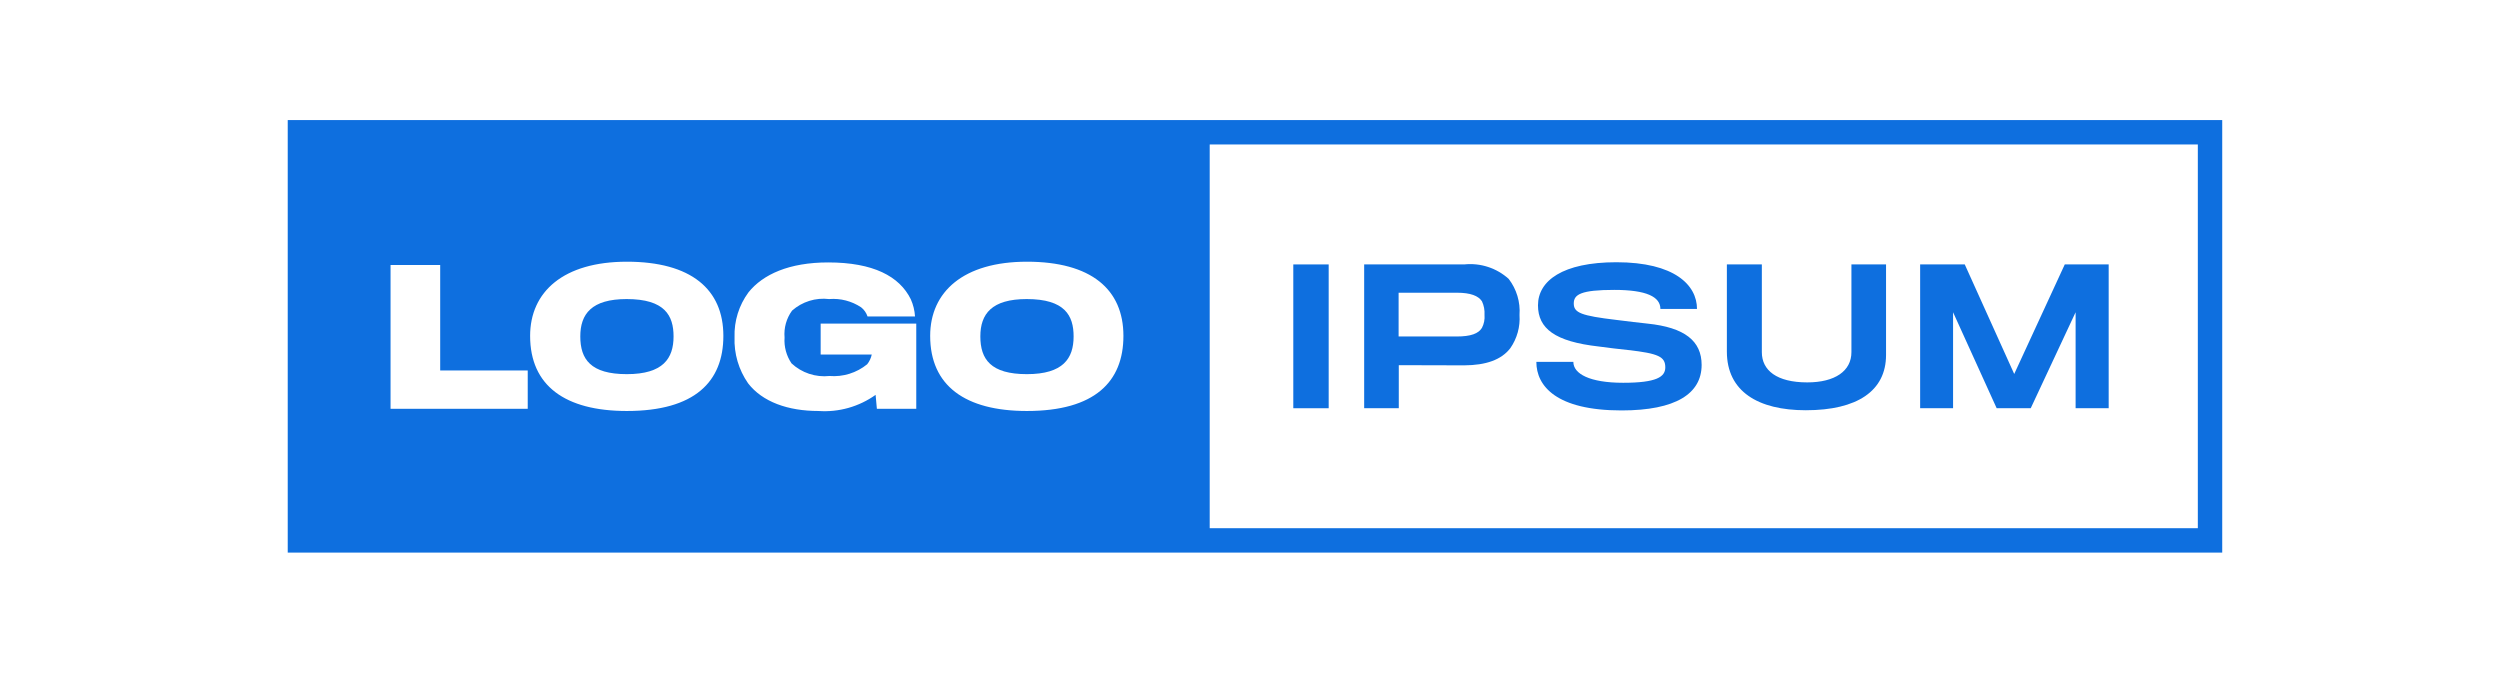
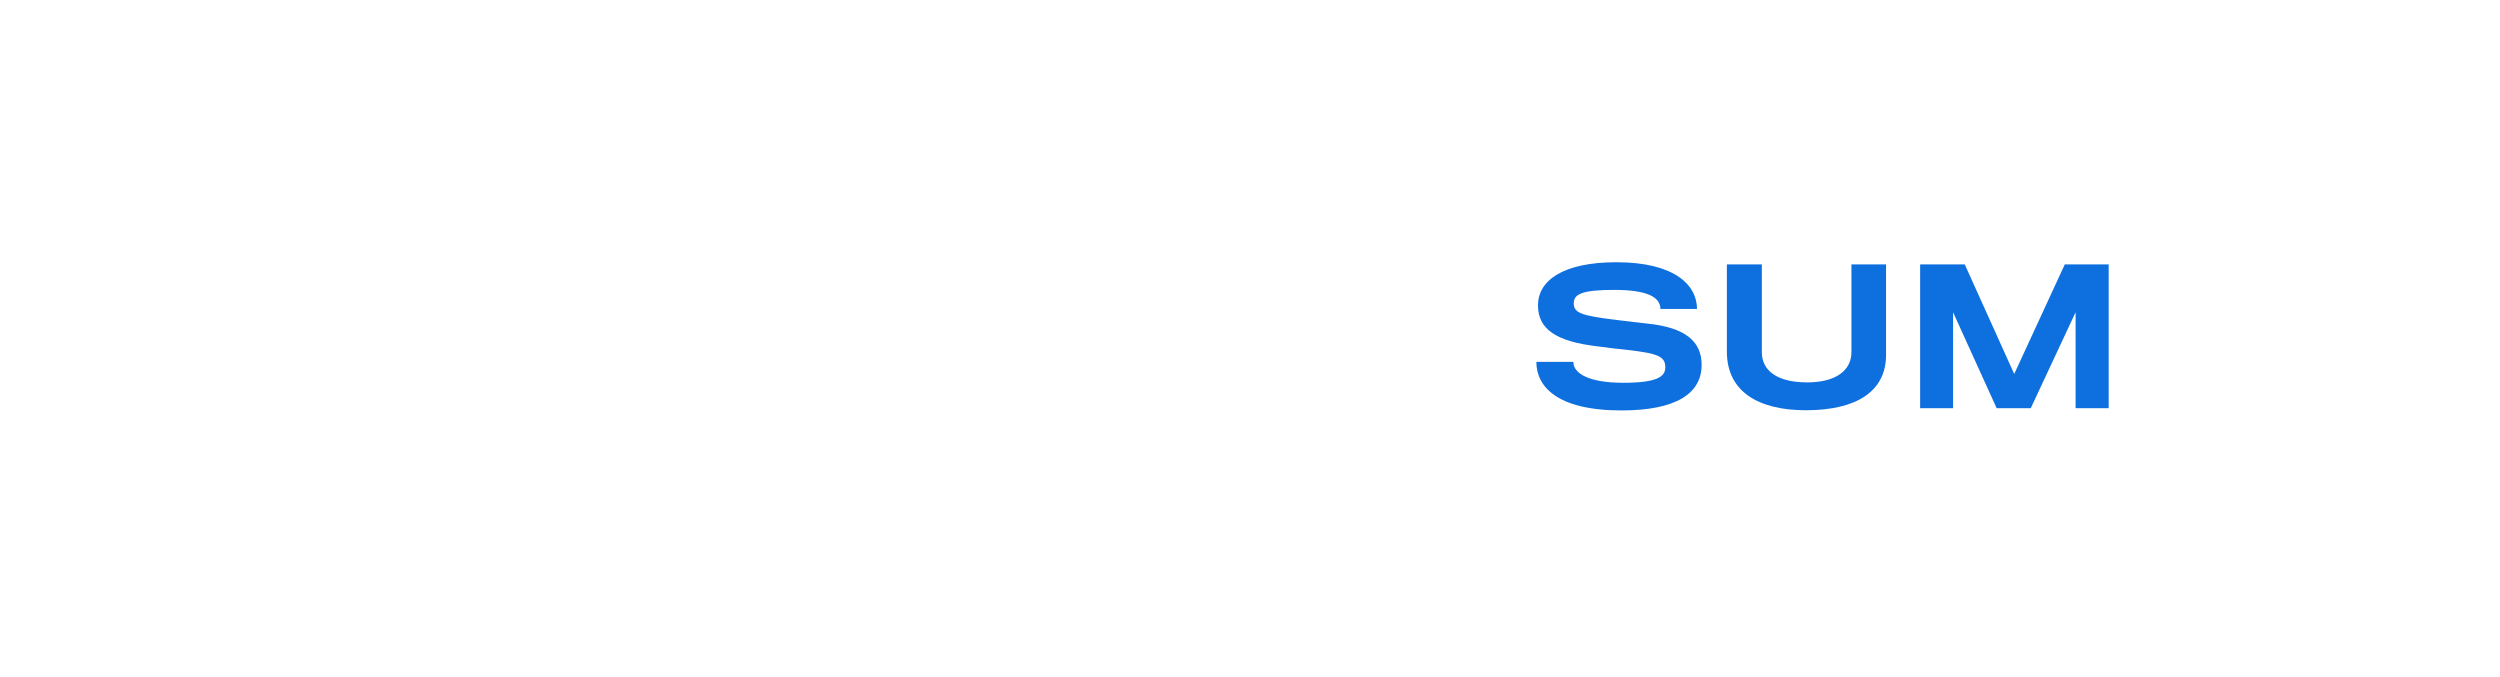
<svg xmlns="http://www.w3.org/2000/svg" width="144" height="39" viewBox="0 0 144 39" fill="none">
  <g opacity="0.96">
-     <path d="M36.095 17.226C38.3 17.226 38.797 18.183 38.797 19.378C38.797 20.644 38.196 21.551 36.105 21.551C34.026 21.551 33.425 20.697 33.425 19.378C33.425 18.08 34.08 17.226 36.095 17.226Z" fill="#0469DE" />
-     <path d="M59.139 17.226C61.343 17.226 61.84 18.183 61.84 19.378C61.84 20.644 61.239 21.551 59.148 21.551C57.07 21.551 56.468 20.697 56.468 19.378C56.468 18.08 57.123 17.226 59.139 17.226Z" fill="#0469DE" />
-     <path fill-rule="evenodd" clip-rule="evenodd" d="M16.573 31.828V6.917H128V31.828H16.573ZM69.679 30.423H126.595V8.322H69.679V30.423ZM36.106 23.673C40.02 23.673 41.666 21.984 41.666 19.347C41.666 16.667 39.812 15.074 36.106 15.074C32.456 15.074 30.535 16.804 30.535 19.347C30.535 22.217 32.55 23.673 36.106 23.673ZM22.496 15.264V23.546H30.397V21.34H25.355V15.264H22.496ZM50.508 23.546L50.435 22.744C49.478 23.426 48.315 23.755 47.143 23.673C45.381 23.673 43.914 23.145 43.091 22.08C42.548 21.302 42.274 20.369 42.31 19.421C42.28 18.493 42.563 17.582 43.115 16.836C43.948 15.802 45.457 15.116 47.704 15.116C50.289 15.116 51.808 15.908 52.462 17.237C52.602 17.55 52.684 17.886 52.705 18.228H49.97C49.901 18.02 49.773 17.837 49.601 17.701C49.056 17.34 48.406 17.172 47.755 17.226C47.373 17.18 46.985 17.215 46.618 17.33C46.25 17.445 45.911 17.636 45.623 17.891C45.297 18.339 45.143 18.89 45.191 19.442C45.153 19.969 45.295 20.493 45.592 20.93C45.883 21.2 46.228 21.405 46.605 21.531C46.981 21.656 47.381 21.7 47.776 21.657C48.56 21.721 49.339 21.479 49.949 20.982C50.08 20.818 50.17 20.626 50.213 20.42H47.27V18.64H52.777V23.546H50.508ZM59.149 23.673C63.063 23.673 64.709 21.984 64.709 19.347C64.709 16.667 62.853 15.074 59.149 15.074C55.499 15.074 53.578 16.804 53.578 19.347C53.578 22.217 55.594 23.673 59.149 23.673Z" fill="#0469DE" />
-     <path d="M74.494 23.514V15.231H76.532V23.514H74.494Z" fill="#0469DE" />
-     <path d="M86.996 20.053C86.479 20.728 85.59 21.037 84.337 21.044C84.073 21.044 80.57 21.034 80.57 21.034V23.514H78.576V15.231H84.338C84.8 15.182 85.267 15.231 85.708 15.375C86.15 15.518 86.556 15.754 86.901 16.065C87.357 16.658 87.578 17.397 87.524 18.143C87.57 18.821 87.384 19.495 86.996 20.053ZM85.36 17.353C85.15 17.036 84.695 16.861 83.926 16.861H80.56V19.382H83.904C84.727 19.382 85.16 19.213 85.36 18.886C85.479 18.655 85.531 18.395 85.508 18.137C85.525 17.867 85.475 17.597 85.36 17.353Z" fill="#0469DE" />
    <path d="M93.4 23.641C89.644 23.641 88.494 22.235 88.494 20.845H90.625C90.625 21.531 91.564 22.048 93.495 22.048C95.415 22.048 95.921 21.71 95.921 21.161C95.921 20.549 95.542 20.359 93.759 20.159C93.407 20.127 92.451 20.011 92.092 19.959C89.562 19.674 88.588 18.924 88.588 17.584C88.588 16.171 90.013 15.105 93.104 15.105C96.46 15.105 97.747 16.424 97.747 17.796H95.639C95.639 17.1 94.848 16.698 92.98 16.698C91.06 16.698 90.649 16.962 90.649 17.479C90.649 18.017 91.07 18.186 93.108 18.428C93.572 18.492 94.606 18.608 94.891 18.639C97.043 18.86 98.014 19.641 98.014 21.023C98.01 22.67 96.533 23.641 93.4 23.641Z" fill="#0469DE" />
    <path d="M104.015 23.63C101.262 23.63 99.468 22.543 99.468 20.257V15.231H101.482V20.285C101.482 21.33 102.337 22.026 104.099 22.026C105.692 22.026 106.642 21.372 106.642 20.285V15.231H108.636V20.445C108.636 22.522 106.969 23.63 104.015 23.63Z" fill="#0469DE" />
    <path d="M119.555 23.514V17.985L116.97 23.514H115.008L112.497 17.985V23.514H110.6V15.231H113.17L116.019 21.541L118.931 15.231H121.46V23.514H119.555Z" fill="#0469DE" />
  </g>
</svg>